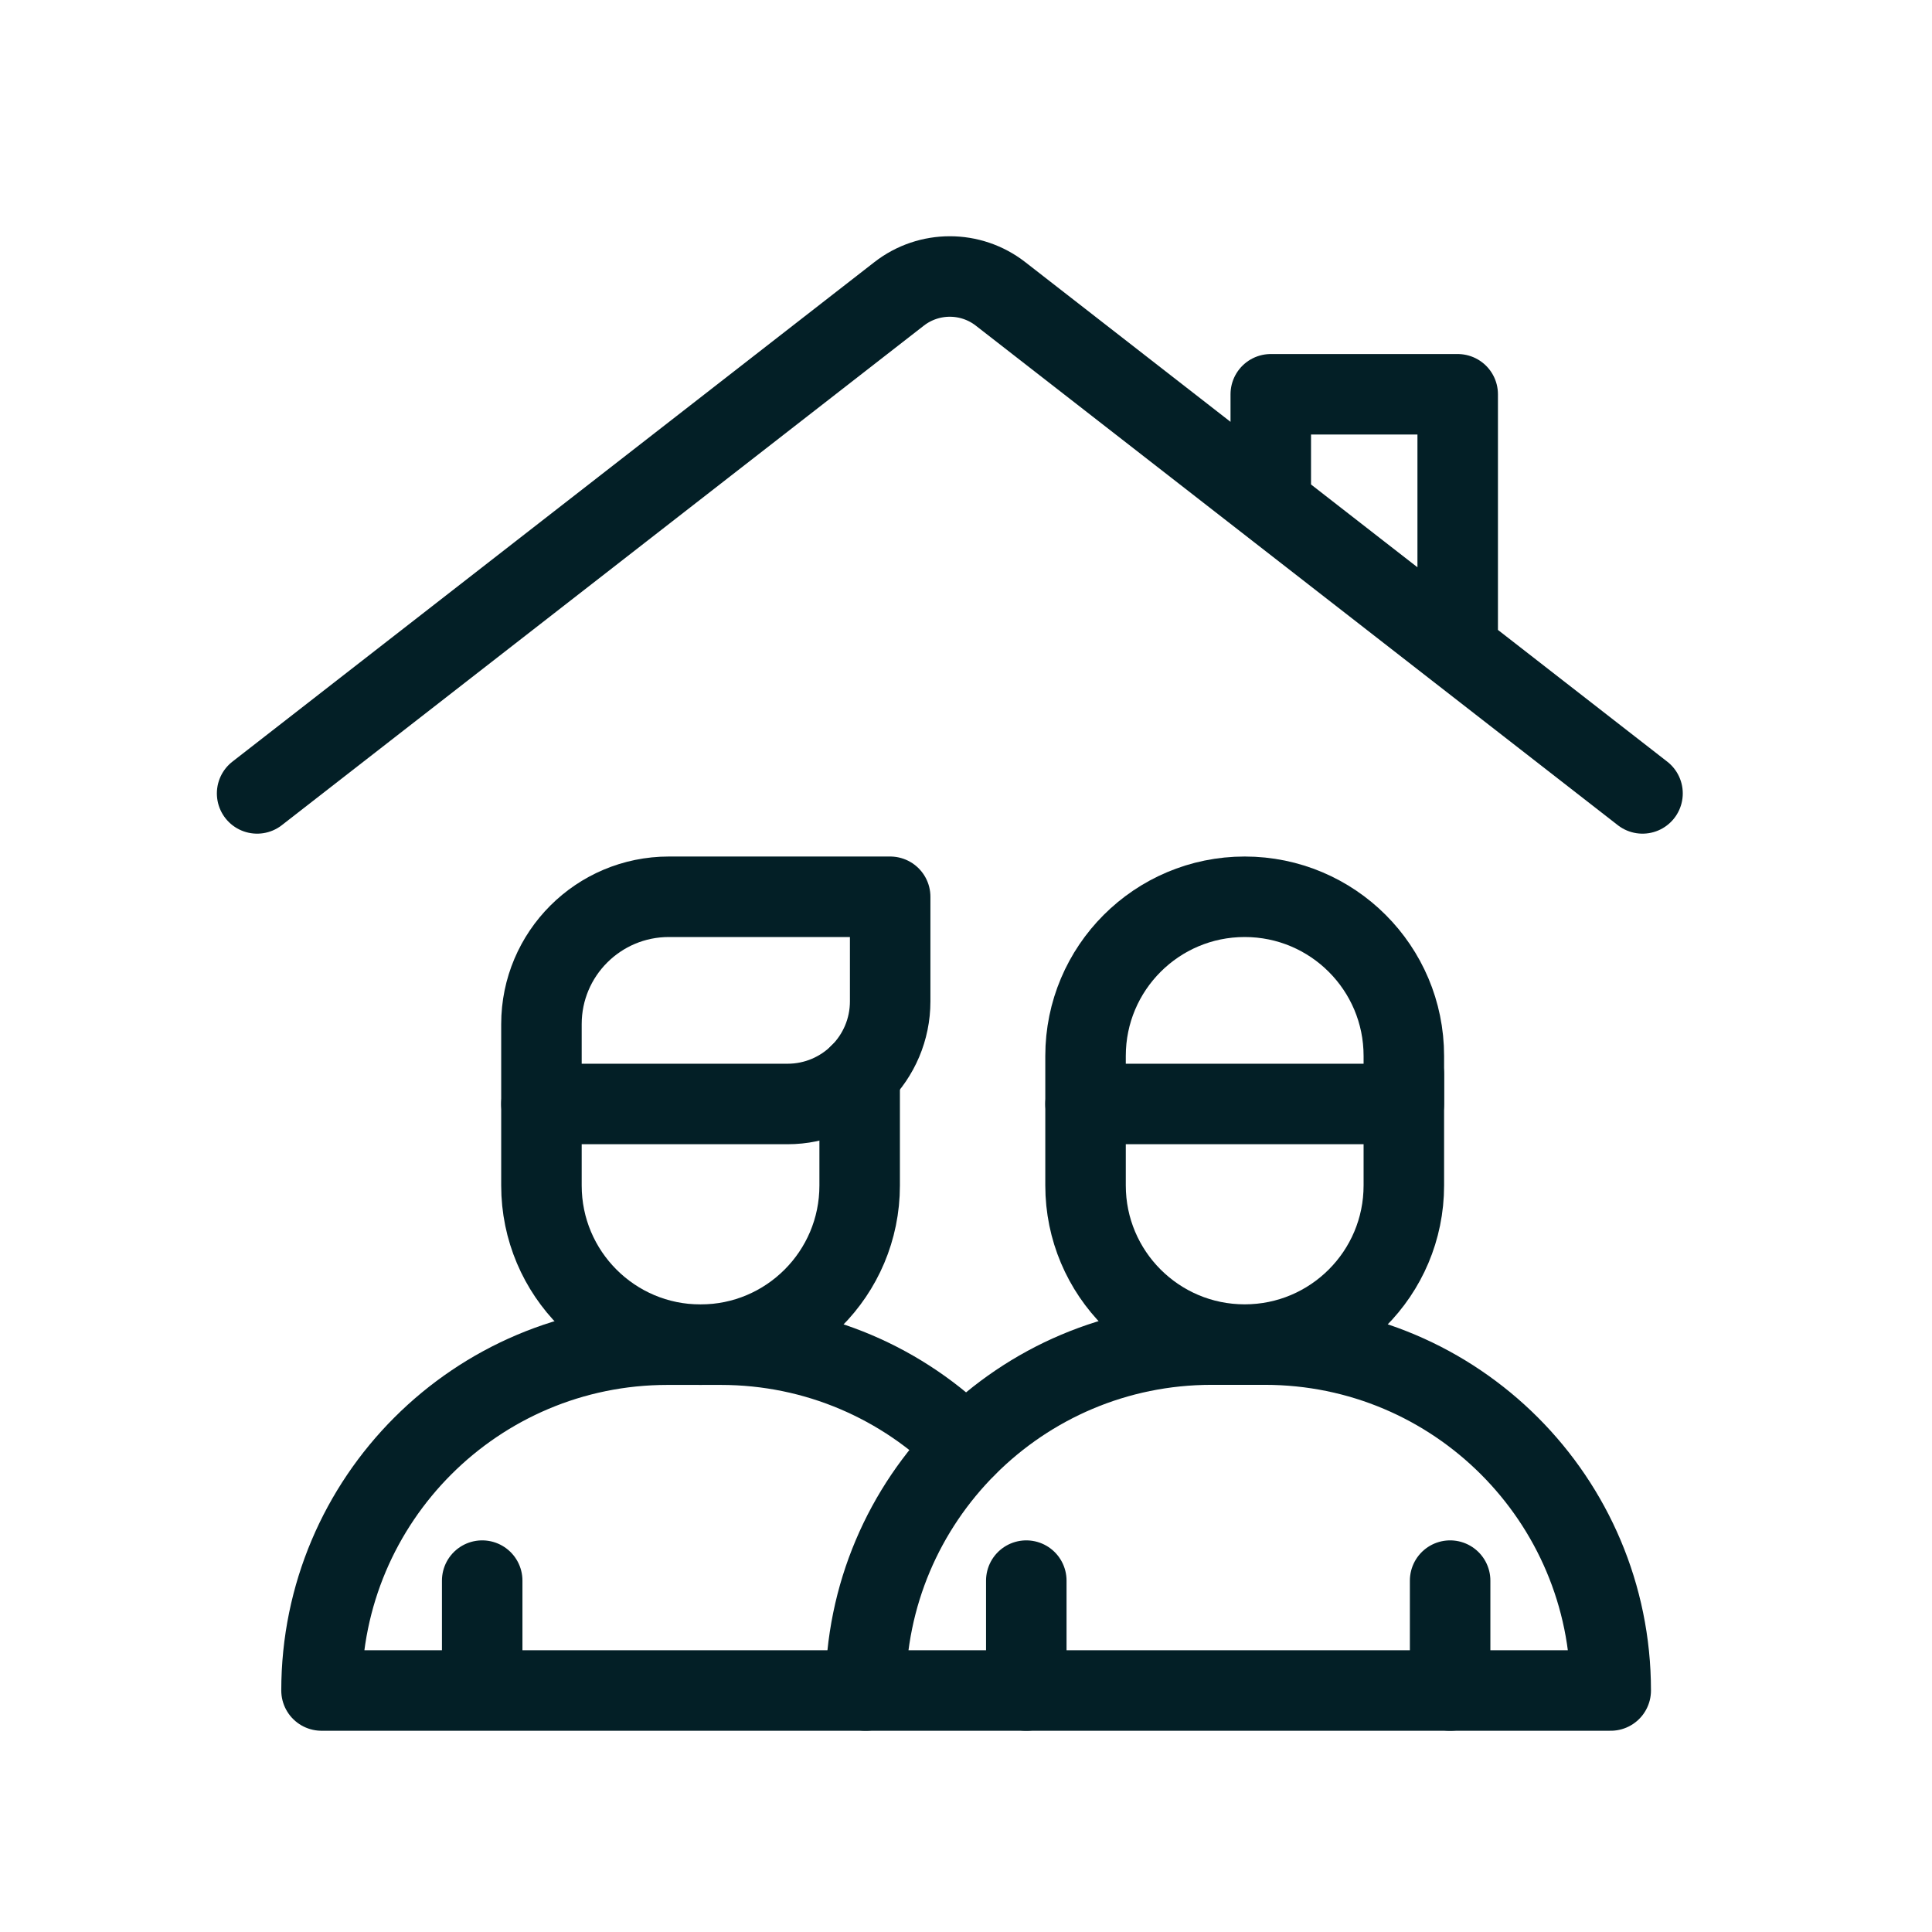
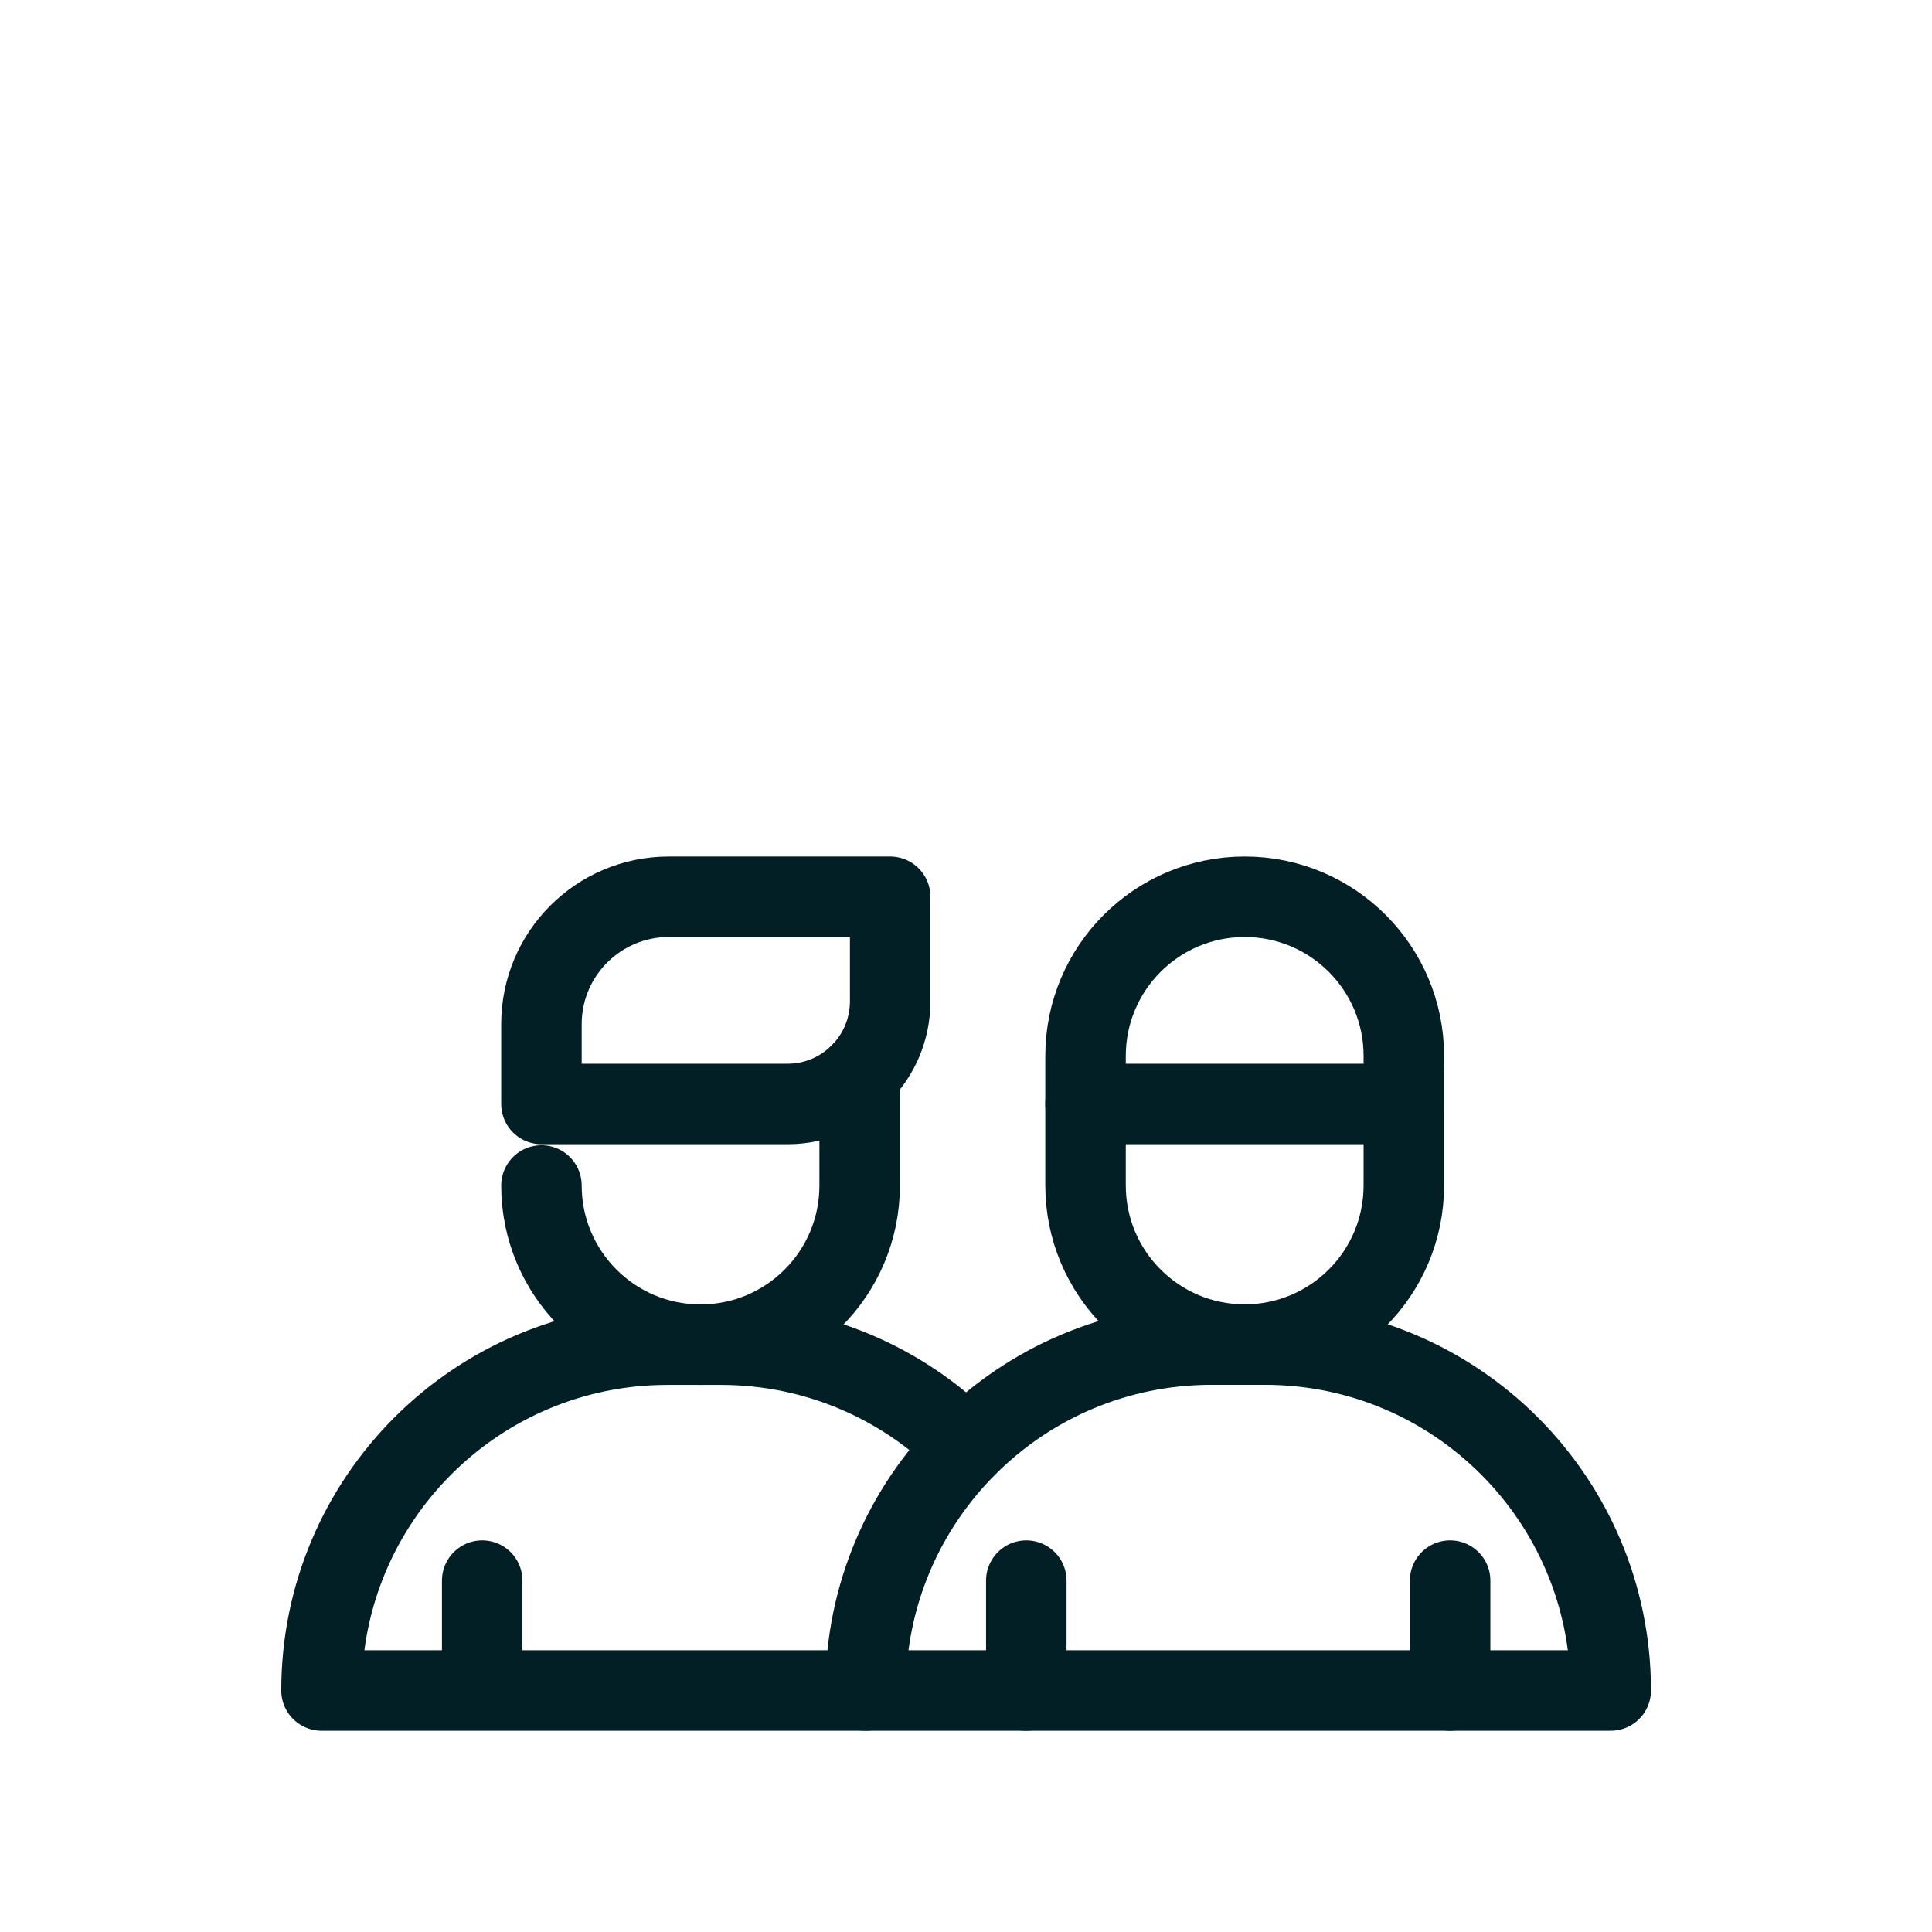
<svg xmlns="http://www.w3.org/2000/svg" width="24" height="24" viewBox="0 0 24 24" fill="none">
-   <path d="M10.679 13.345V14.727C10.679 15.819 9.794 16.704 8.702 16.704C7.611 16.704 6.726 15.819 6.726 14.727V13.714" stroke="#031f26" stroke-miterlimit="10" stroke-linecap="round" stroke-linejoin="round" />
-   <path d="M20.404 9.856L12.428 3.65C12.058 3.363 11.54 3.363 11.17 3.65L3.194 9.856M18.108 7.995V4.898H15.786V6.241" stroke="#031f26" stroke-miterlimit="10" stroke-linecap="round" stroke-linejoin="round" />
+   <path d="M10.679 13.345V14.727C10.679 15.819 9.794 16.704 8.702 16.704C7.611 16.704 6.726 15.819 6.726 14.727" stroke="#031f26" stroke-miterlimit="10" stroke-linecap="round" stroke-linejoin="round" />
  <path d="M5.99 21V19.635M12 17.971C11.222 17.188 10.144 16.704 8.954 16.704H8.291C5.918 16.704 3.994 18.627 3.994 21H10.753M12.749 21V19.635M18.014 21V19.635M11.058 11.14H8.309C7.435 11.14 6.726 11.848 6.726 12.722V13.714H9.783C10.487 13.714 11.058 13.143 11.058 12.439V11.14Z" stroke="#031f26" stroke-miterlimit="10" stroke-linecap="round" stroke-linejoin="round" />
  <path d="M17.439 13.345V14.726C17.439 15.818 16.554 16.703 15.462 16.703C14.37 16.703 13.485 15.818 13.485 14.726V13.714M15.381 16.703H15.05C12.677 16.703 10.753 18.627 10.753 21H20.009C20.009 18.627 18.085 16.703 15.713 16.703H15.381Z" stroke="#031f26" stroke-miterlimit="10" stroke-linecap="round" stroke-linejoin="round" />
  <path d="M15.462 11.14C14.37 11.14 13.485 12.025 13.485 13.117V13.714H17.439V13.117C17.439 12.025 16.554 11.14 15.462 11.14Z" stroke="#031f26" stroke-miterlimit="10" stroke-linecap="round" stroke-linejoin="round" />
</svg>